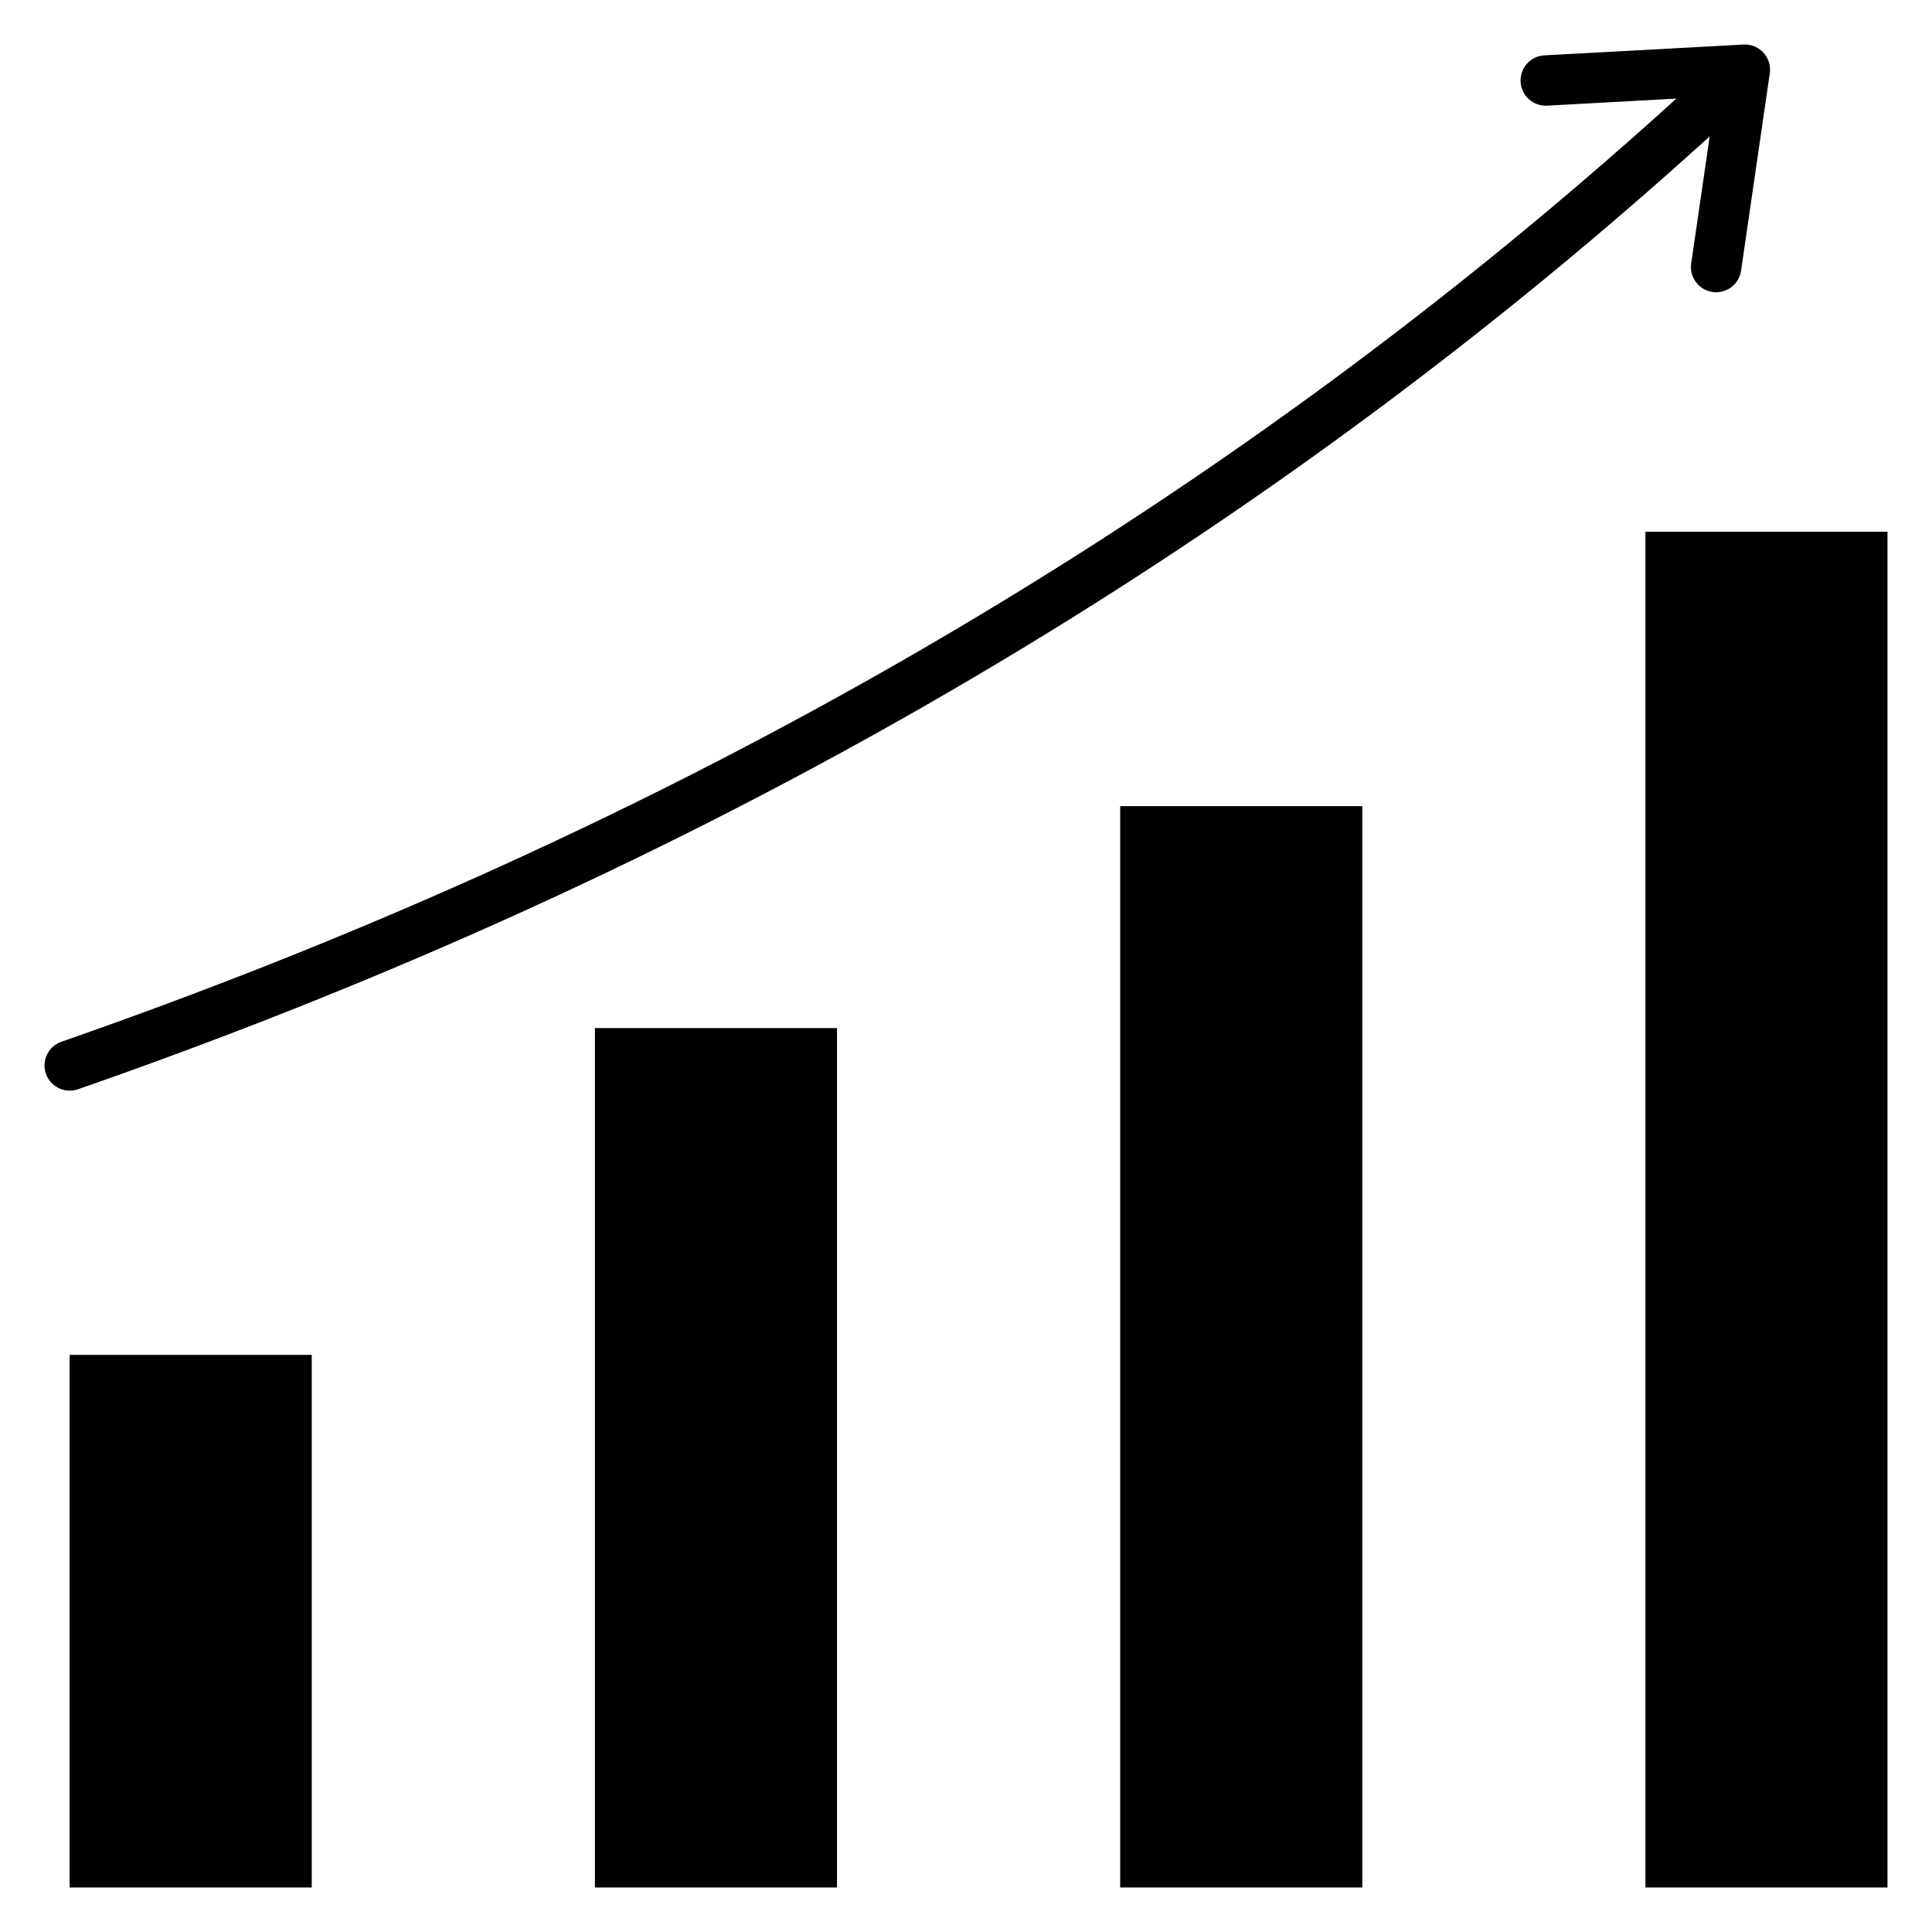
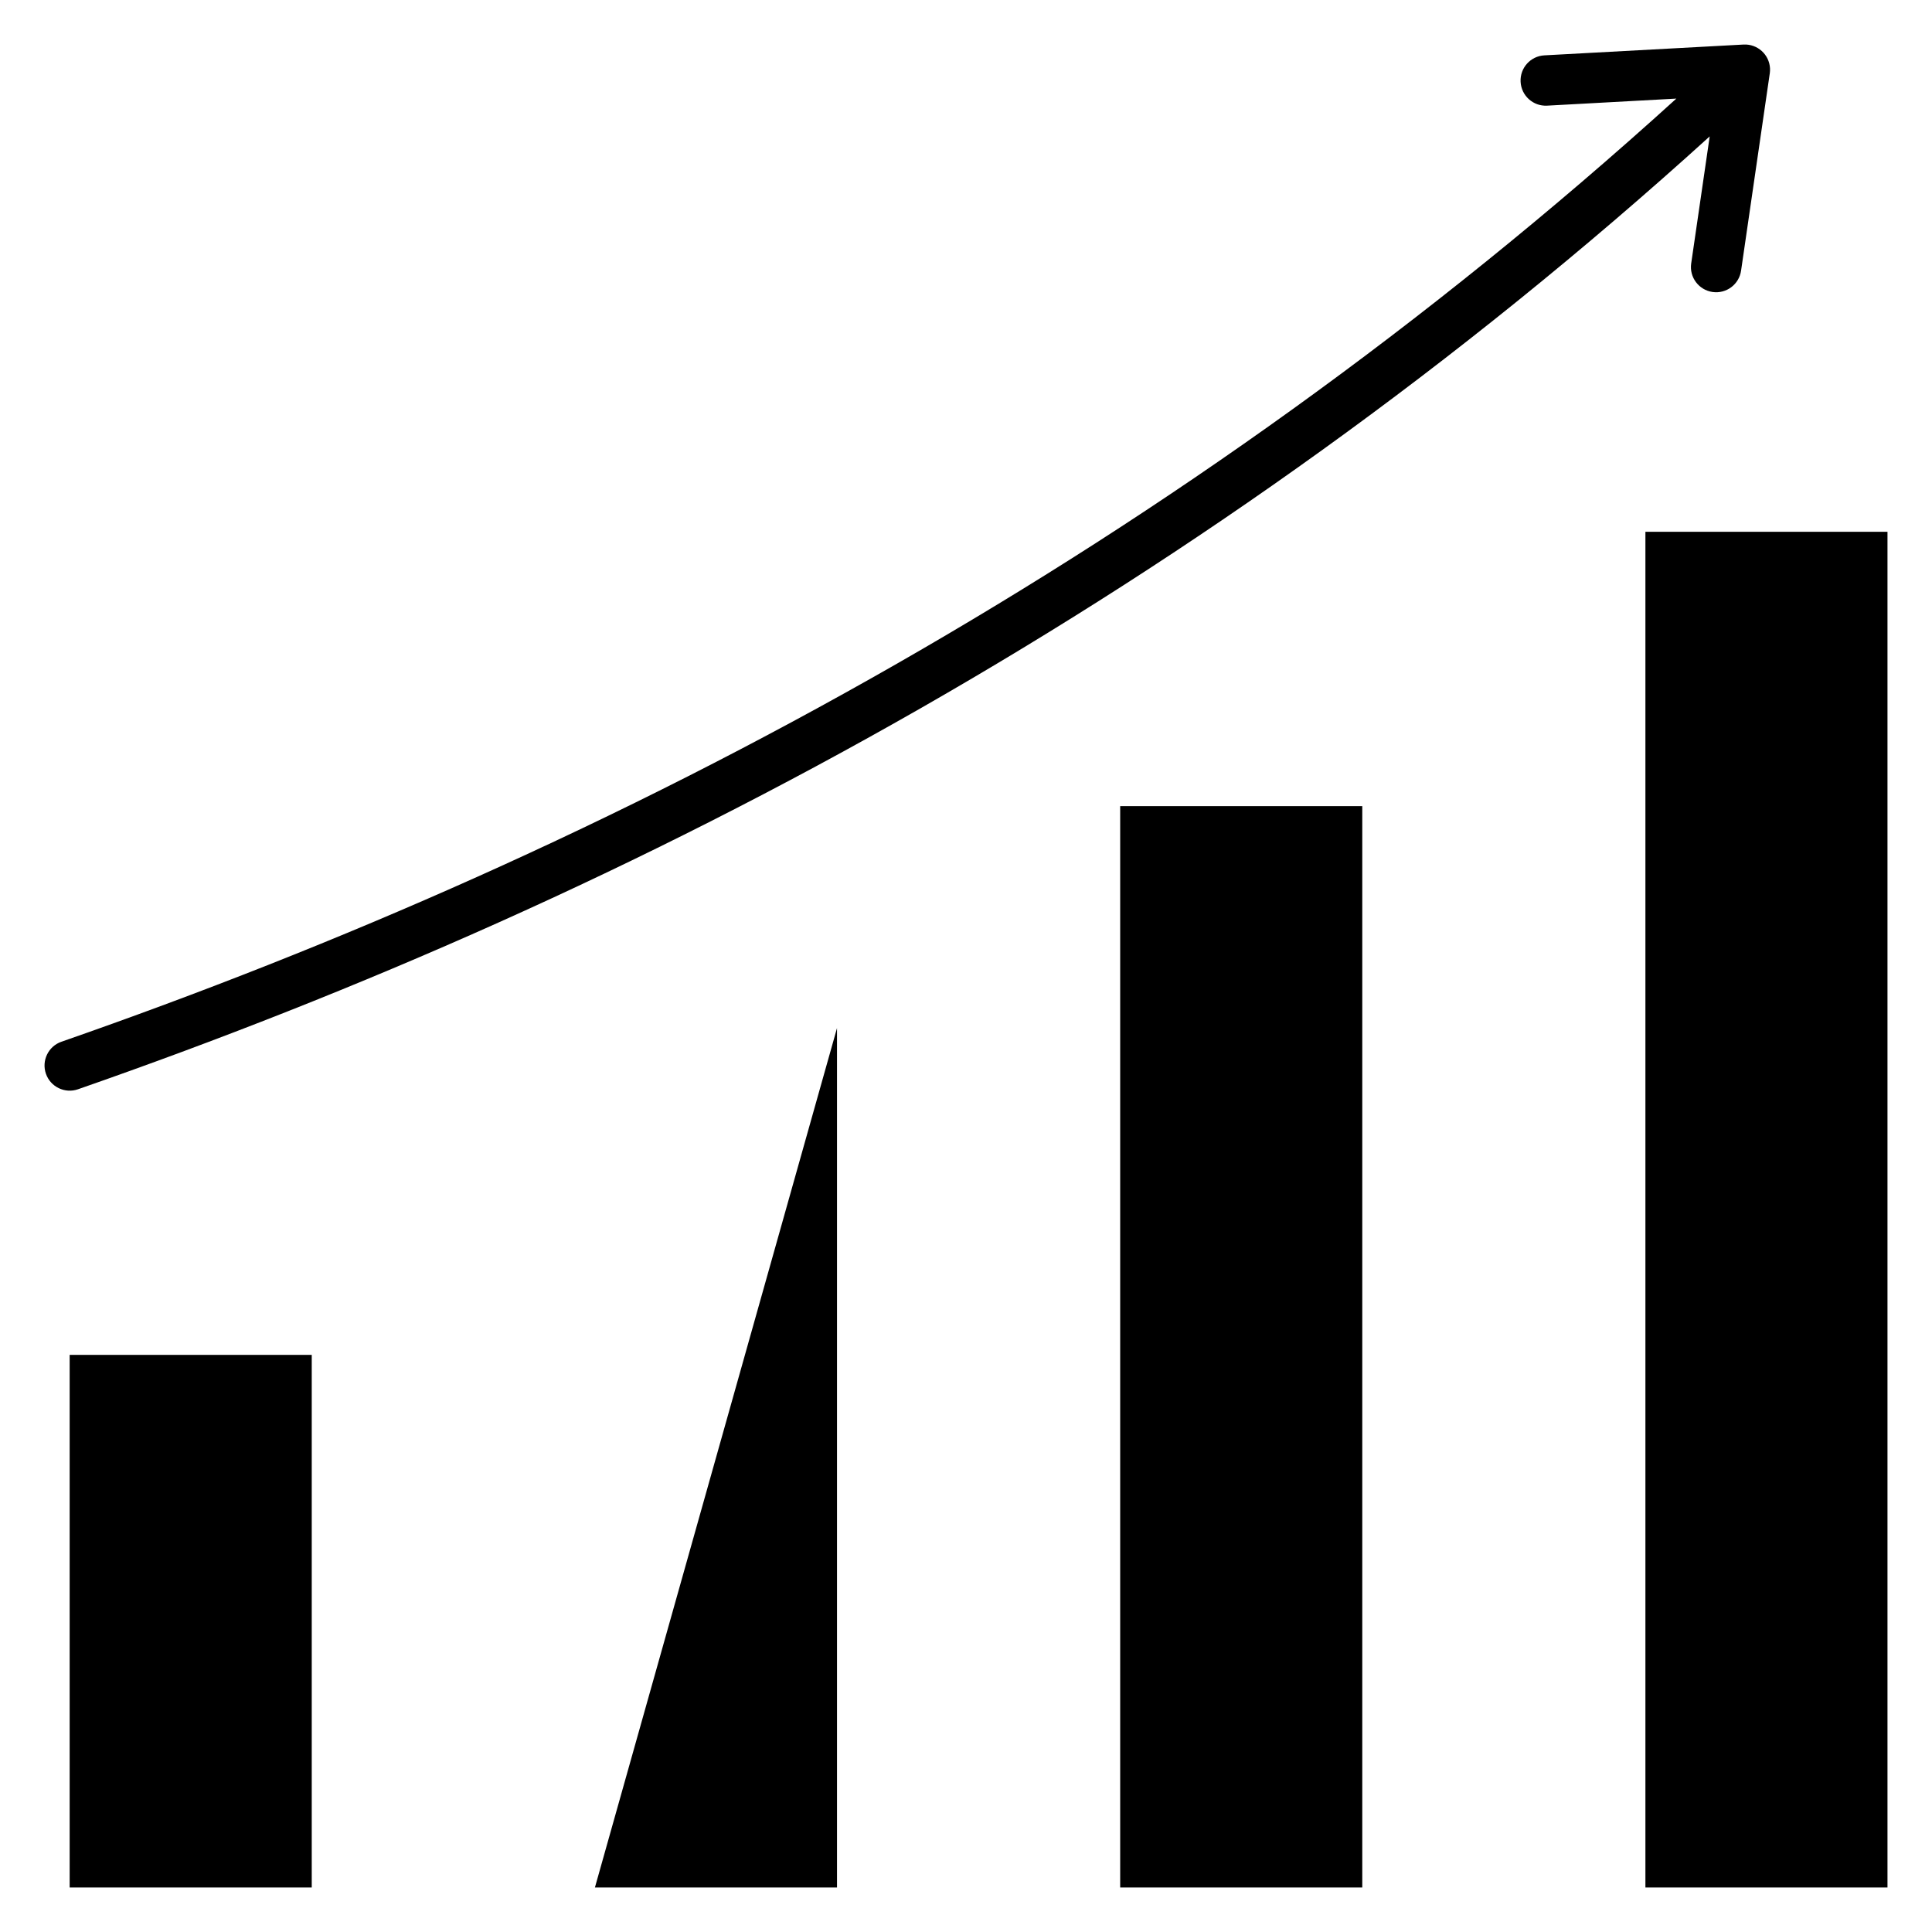
<svg xmlns="http://www.w3.org/2000/svg" fill="#000000" width="800px" height="800px" version="1.1" viewBox="144 144 512 512">
-   <path d="m162.46 503.06h64.156v141.14h-64.156zm139.2 141.14h64.156v-227.75h-64.156zm139.2 0h64.156v-286.56h-64.156v286.56zm139.19 0h64.152v-359.27h-64.152zm8.199-474.07c-66.32 60.195-135.99 109.36-206.39 149.66-74.102 42.414-148.96 74.996-221.58 100.28-3.481 1.211-5.316 5.016-4.106 8.492 1.211 3.481 5.016 5.316 8.492 4.106 73.426-25.566 149.06-58.48 223.83-101.27 71.117-40.707 141.52-90.391 208.59-151.25l-4.906 33.684c-0.52 3.652 2.019 7.031 5.672 7.551 3.652 0.52 7.031-2.019 7.551-5.672l7.609-52.301c0.059-0.414 0.078-0.844 0.059-1.281-0.188-3.68-3.32-6.512-7.008-6.324l-52.766 2.863c-3.68 0.188-6.512 3.32-6.324 7.008 0.188 3.68 3.32 6.512 7.008 6.324z" fill-rule="evenodd" />
+   <path d="m162.46 503.06h64.156v141.14h-64.156zm139.2 141.14h64.156v-227.75zm139.2 0h64.156v-286.56h-64.156v286.56zm139.19 0h64.152v-359.27h-64.152zm8.199-474.07c-66.32 60.195-135.99 109.36-206.39 149.66-74.102 42.414-148.96 74.996-221.58 100.28-3.481 1.211-5.316 5.016-4.106 8.492 1.211 3.481 5.016 5.316 8.492 4.106 73.426-25.566 149.06-58.48 223.83-101.27 71.117-40.707 141.52-90.391 208.59-151.25l-4.906 33.684c-0.52 3.652 2.019 7.031 5.672 7.551 3.652 0.52 7.031-2.019 7.551-5.672l7.609-52.301c0.059-0.414 0.078-0.844 0.059-1.281-0.188-3.68-3.32-6.512-7.008-6.324l-52.766 2.863c-3.68 0.188-6.512 3.32-6.324 7.008 0.188 3.68 3.32 6.512 7.008 6.324z" fill-rule="evenodd" />
</svg>